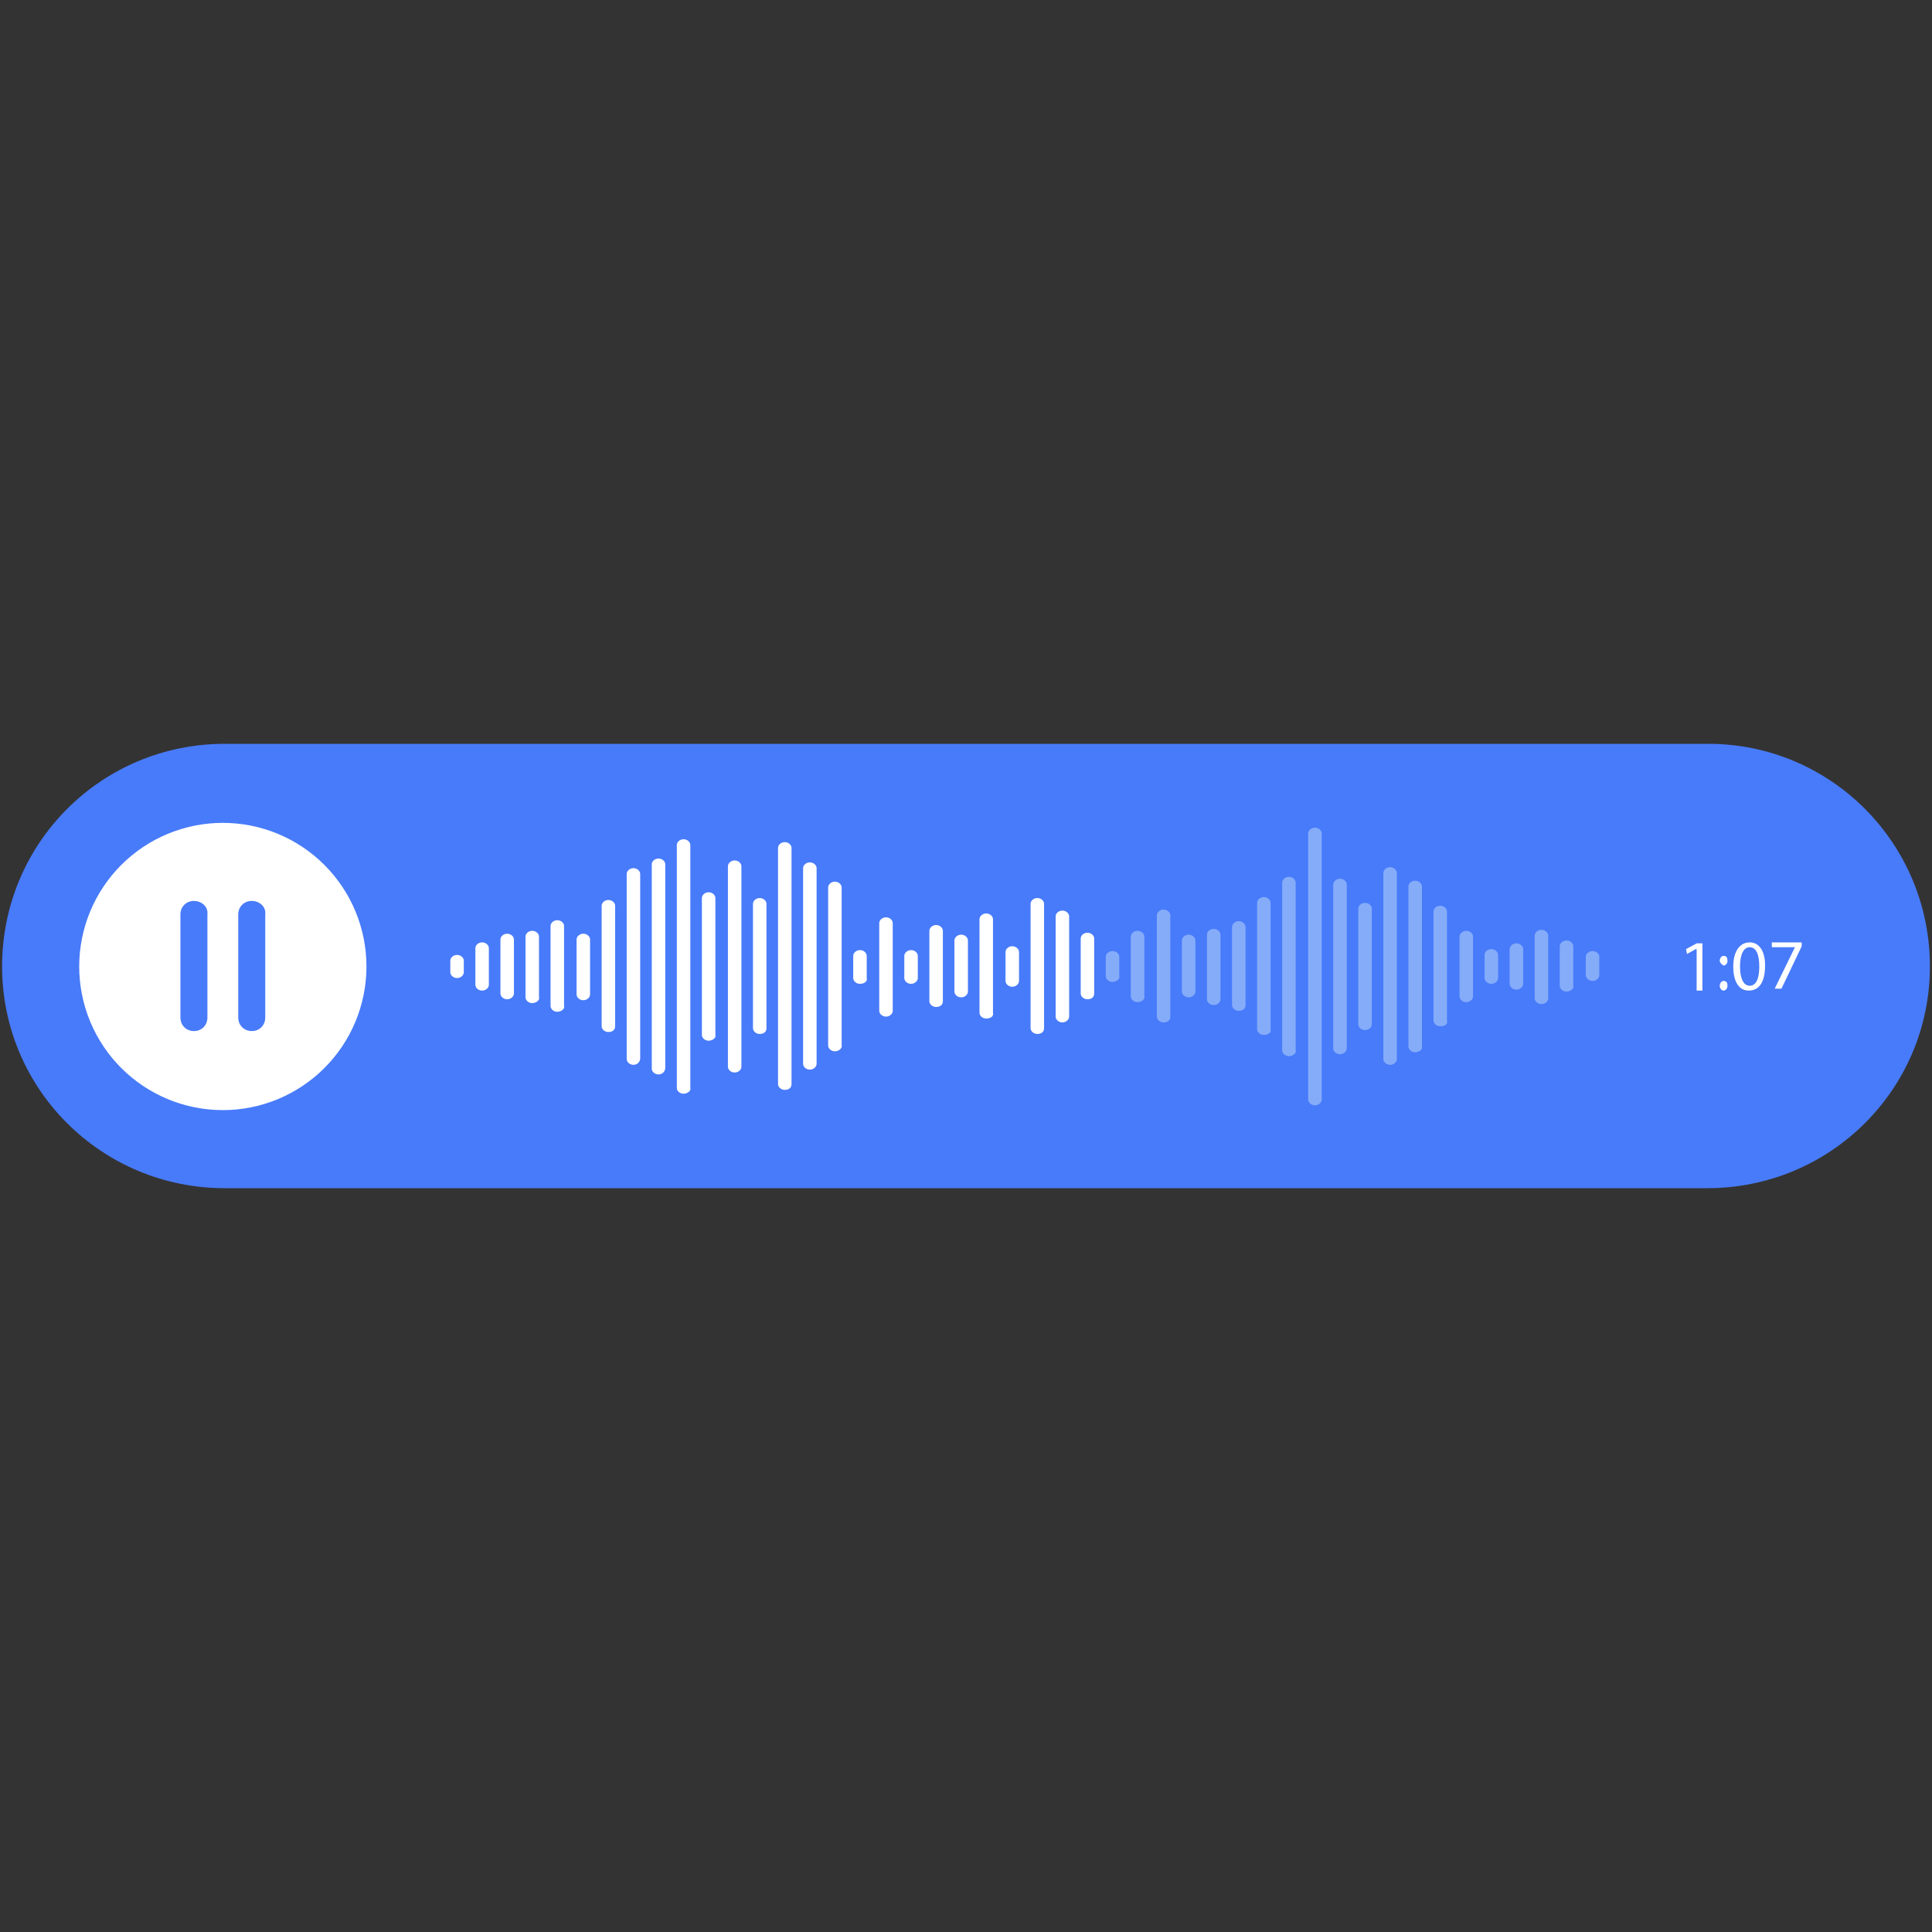
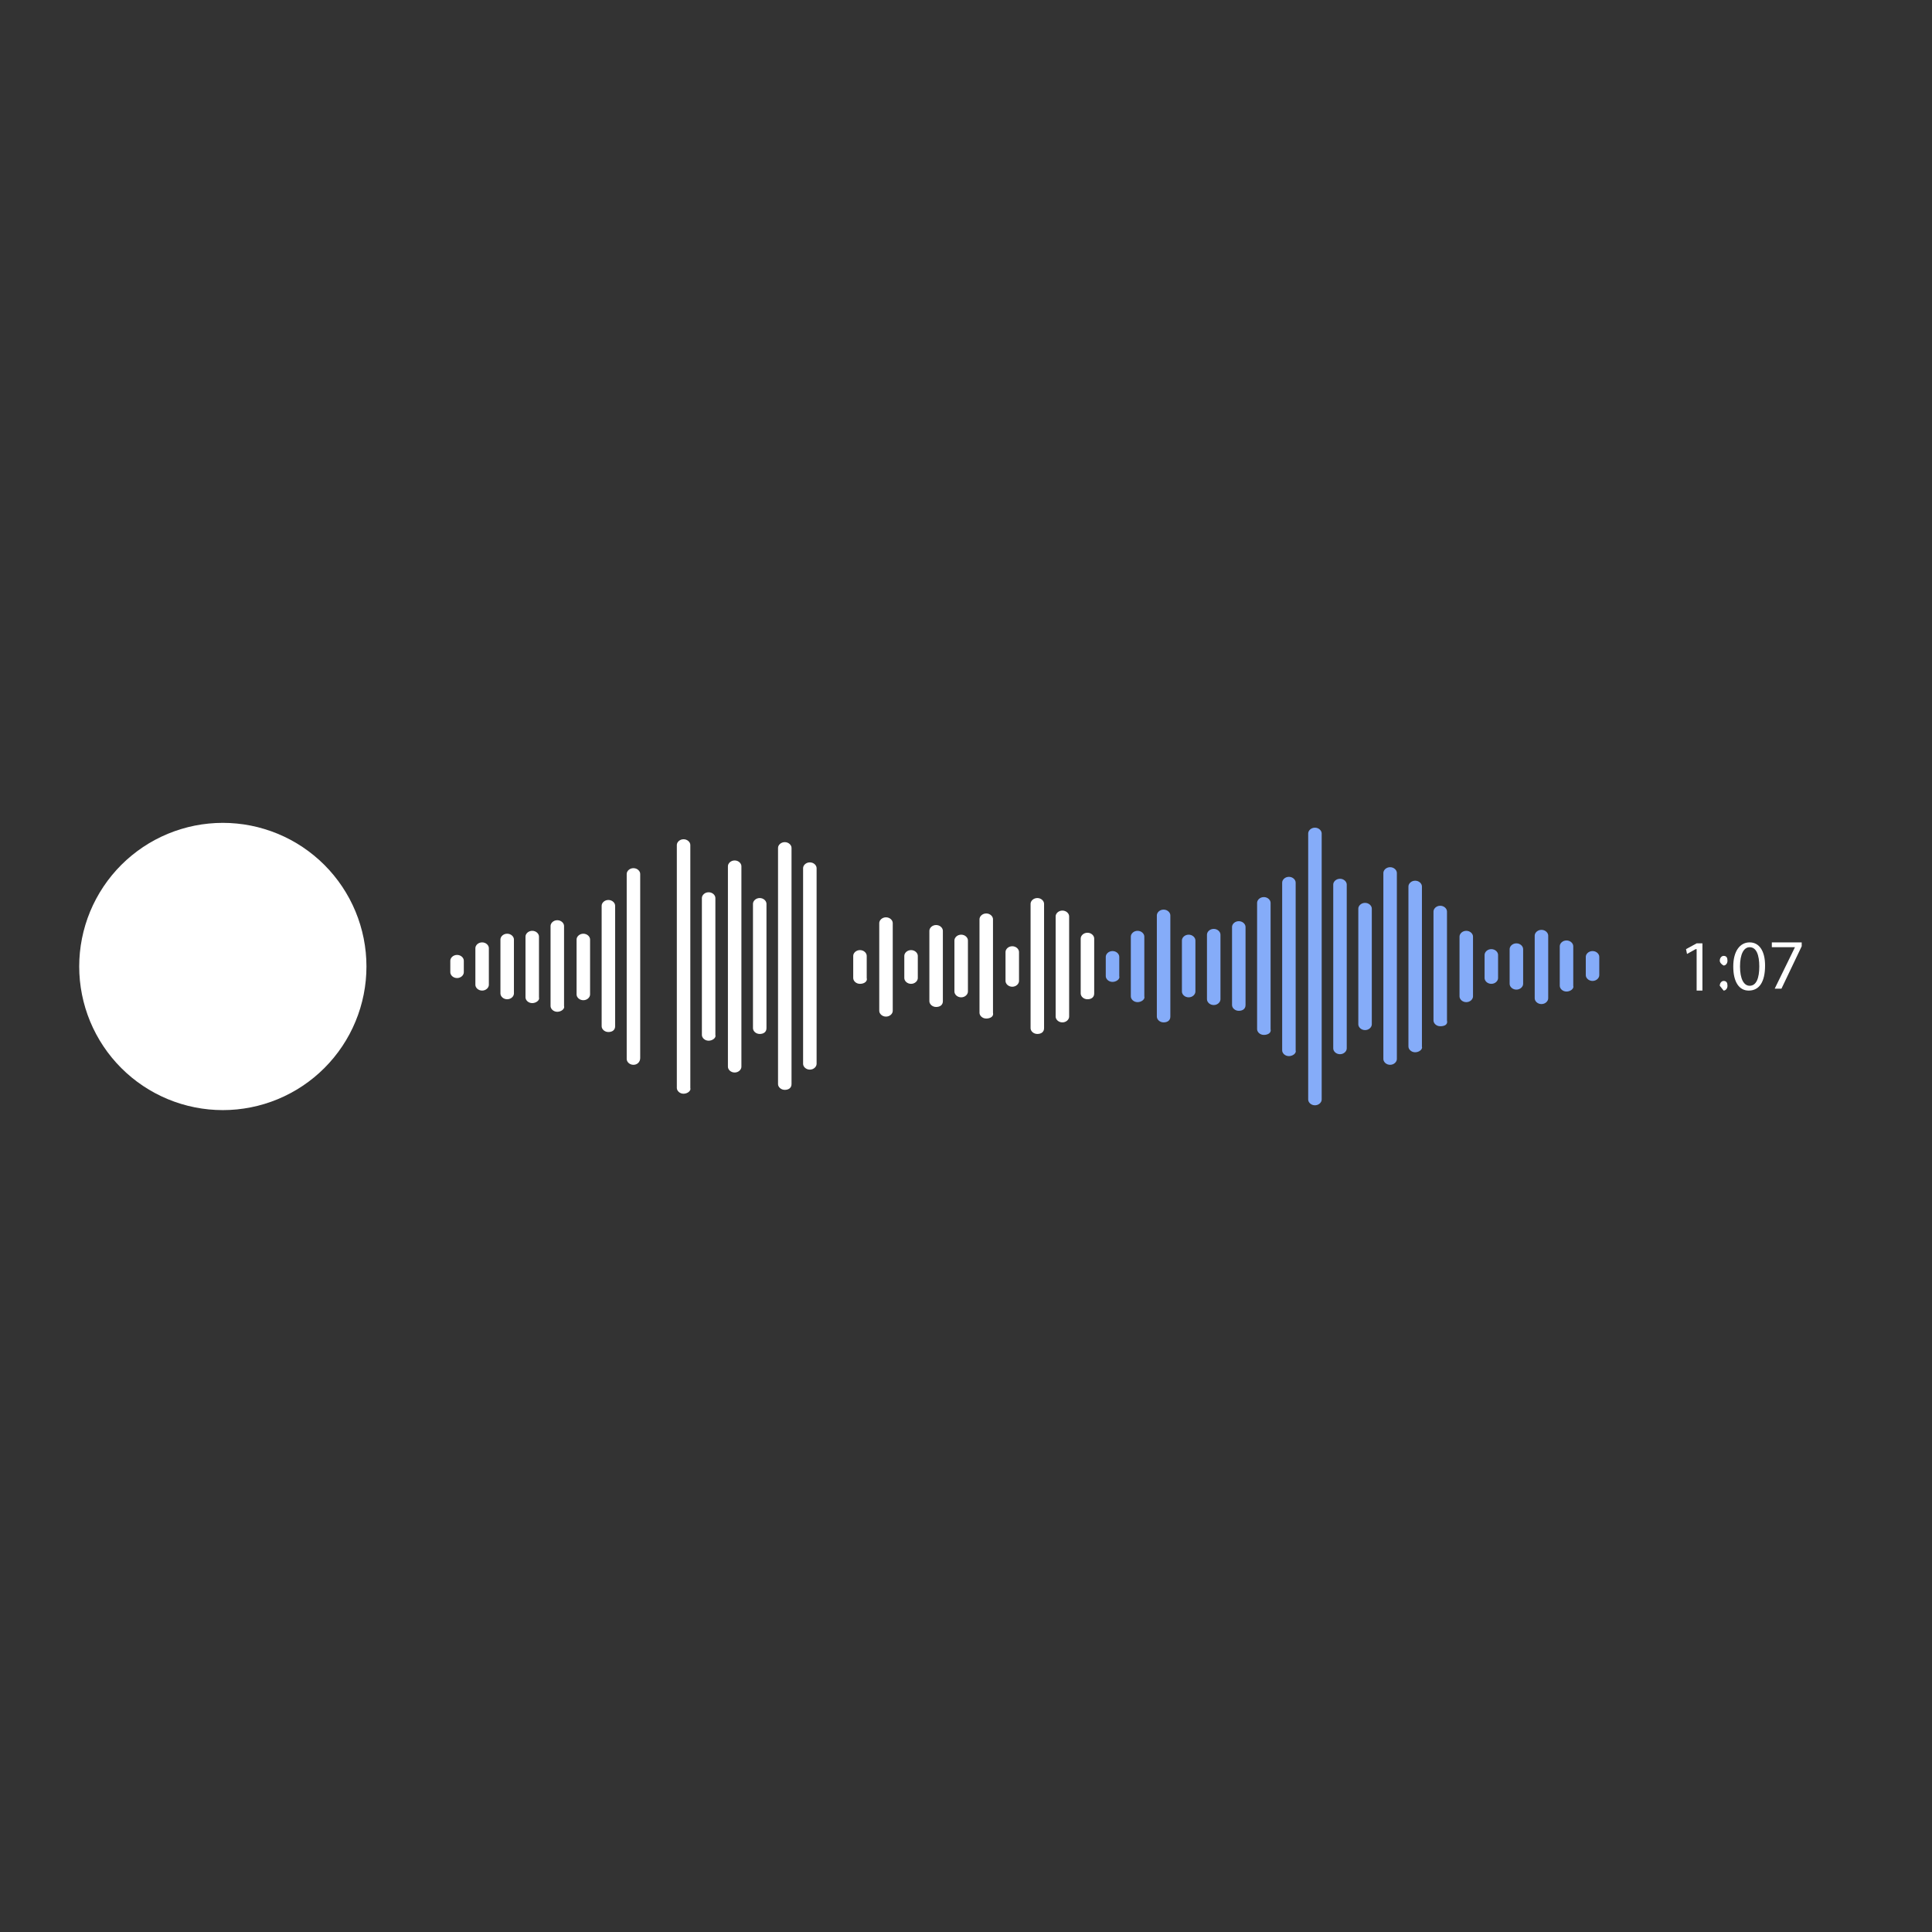
<svg xmlns="http://www.w3.org/2000/svg" width="800" zoomAndPan="magnify" viewBox="0 0 600 600" height="800" preserveAspectRatio="xMidYMid meet" version="1.2">
  <rect x="0" y="0" width="600" height="600" fill="#333333" stroke="none" />
  <g id="1b1ecf703c">
-     <path style=" stroke:none;fill-rule:nonzero;fill:#487bfa;fill-opacity:1;" d="M 530.199 369 L 69.801 369 C 31.484 369 0.652 338.168 0.652 300.148 C 0.652 261.832 31.484 231 69.801 231 L 530.5 231 C 568.516 231 599.348 261.832 599.348 300.148 C 599.348 338.168 568.516 369 530.199 369 Z M 530.199 369 " />
    <path style=" stroke:none;fill-rule:nonzero;fill:#ffffff;fill-opacity:1;" d="M 113.805 300.148 C 113.805 301.609 113.734 303.066 113.59 304.523 C 113.445 305.977 113.234 307.418 112.949 308.852 C 112.664 310.285 112.309 311.699 111.883 313.098 C 111.461 314.496 110.969 315.867 110.41 317.219 C 109.852 318.566 109.227 319.887 108.539 321.176 C 107.848 322.465 107.098 323.715 106.289 324.93 C 105.477 326.145 104.605 327.316 103.68 328.445 C 102.754 329.574 101.773 330.656 100.742 331.688 C 99.707 332.723 98.625 333.703 97.496 334.629 C 96.367 335.555 95.195 336.426 93.98 337.234 C 92.766 338.047 91.516 338.797 90.227 339.484 C 88.938 340.176 87.621 340.797 86.27 341.359 C 84.922 341.918 83.547 342.406 82.148 342.832 C 80.75 343.258 79.336 343.609 77.902 343.895 C 76.469 344.18 75.027 344.395 73.574 344.539 C 72.121 344.68 70.664 344.754 69.203 344.754 C 67.742 344.754 66.285 344.68 64.828 344.539 C 63.375 344.395 61.934 344.18 60.5 343.895 C 59.066 343.609 57.652 343.258 56.254 342.832 C 54.855 342.406 53.484 341.918 52.133 341.359 C 50.785 340.797 49.465 340.176 48.176 339.484 C 46.887 338.797 45.637 338.047 44.422 337.234 C 43.207 336.426 42.035 335.555 40.906 334.629 C 39.777 333.703 38.695 332.723 37.664 331.688 C 36.629 330.656 35.648 329.574 34.723 328.445 C 33.797 327.316 32.926 326.145 32.117 324.93 C 31.305 323.715 30.555 322.465 29.867 321.176 C 29.176 319.887 28.555 318.566 27.992 317.219 C 27.434 315.867 26.941 314.496 26.52 313.098 C 26.094 311.699 25.742 310.285 25.457 308.852 C 25.172 307.418 24.957 305.977 24.812 304.523 C 24.672 303.066 24.598 301.609 24.598 300.148 C 24.598 298.688 24.672 297.23 24.812 295.777 C 24.957 294.324 25.172 292.879 25.457 291.449 C 25.742 290.016 26.094 288.602 26.52 287.203 C 26.941 285.805 27.434 284.43 27.992 283.082 C 28.555 281.73 29.176 280.414 29.867 279.125 C 30.555 277.836 31.305 276.586 32.117 275.371 C 32.926 274.156 33.797 272.984 34.723 271.855 C 35.648 270.723 36.629 269.645 37.664 268.609 C 38.695 267.578 39.777 266.598 40.906 265.672 C 42.035 264.746 43.207 263.875 44.422 263.062 C 45.637 262.254 46.887 261.5 48.176 260.812 C 49.465 260.125 50.785 259.5 52.133 258.941 C 53.484 258.383 54.855 257.891 56.254 257.469 C 57.652 257.043 59.066 256.688 60.5 256.402 C 61.934 256.117 63.375 255.906 64.828 255.762 C 66.285 255.617 67.742 255.547 69.203 255.547 C 70.664 255.547 72.121 255.617 73.574 255.762 C 75.027 255.906 76.469 256.117 77.902 256.402 C 79.336 256.688 80.75 257.043 82.148 257.469 C 83.547 257.891 84.922 258.383 86.27 258.941 C 87.621 259.5 88.938 260.125 90.227 260.812 C 91.516 261.5 92.766 262.254 93.98 263.062 C 95.195 263.875 96.367 264.746 97.496 265.672 C 98.625 266.598 99.707 267.578 100.742 268.609 C 101.773 269.645 102.754 270.723 103.68 271.855 C 104.605 272.984 105.477 274.156 106.289 275.371 C 107.098 276.586 107.848 277.836 108.539 279.125 C 109.227 280.414 109.852 281.73 110.41 283.082 C 110.969 284.43 111.461 285.805 111.883 287.203 C 112.309 288.602 112.664 290.016 112.949 291.449 C 113.234 292.879 113.445 294.324 113.59 295.777 C 113.734 297.23 113.805 298.688 113.805 300.148 Z M 113.805 300.148 " />
    <path style=" stroke:none;fill-rule:nonzero;fill:#ffffff;fill-opacity:1;" d="M 526.605 294.762 L 523.914 296.258 L 523.613 294.762 L 526.906 292.965 L 528.703 292.965 L 528.703 307.633 L 526.906 307.633 L 526.906 294.762 Z M 526.605 294.762 " />
-     <path style=" stroke:none;fill-rule:nonzero;fill:#ffffff;fill-opacity:1;" d="M 534.09 298.355 C 534.09 297.457 534.691 296.855 535.289 296.855 C 536.188 296.855 536.484 297.457 536.484 298.355 C 536.484 299.25 535.887 299.852 535.289 299.852 C 534.691 299.551 534.09 298.953 534.09 298.355 Z M 534.09 306.137 C 534.09 305.238 534.691 304.641 535.289 304.641 C 536.188 304.641 536.484 305.238 536.484 306.137 C 536.484 307.035 535.887 307.633 535.289 307.633 C 534.691 307.633 534.09 307.035 534.09 306.137 Z M 534.09 306.137 " />
+     <path style=" stroke:none;fill-rule:nonzero;fill:#ffffff;fill-opacity:1;" d="M 534.09 298.355 C 534.09 297.457 534.691 296.855 535.289 296.855 C 536.188 296.855 536.484 297.457 536.484 298.355 C 536.484 299.25 535.887 299.852 535.289 299.852 C 534.691 299.551 534.09 298.953 534.09 298.355 Z M 534.09 306.137 C 534.09 305.238 534.691 304.641 535.289 304.641 C 536.188 304.641 536.484 305.238 536.484 306.137 C 536.484 307.035 535.887 307.633 535.289 307.633 Z M 534.09 306.137 " />
    <path style=" stroke:none;fill-rule:nonzero;fill:#ffffff;fill-opacity:1;" d="M 548.16 299.852 C 548.16 304.938 546.363 307.633 543.07 307.633 C 540.078 307.633 538.281 304.938 538.281 300.148 C 538.281 295.359 540.379 292.664 543.371 292.664 C 546.363 292.664 548.16 295.359 548.16 299.852 Z M 540.379 300.148 C 540.379 304.043 541.574 306.137 543.371 306.137 C 545.465 306.137 546.363 303.742 546.363 300.148 C 546.363 296.559 545.465 294.164 543.371 294.164 C 541.574 294.164 540.379 296.258 540.379 300.148 Z M 540.379 300.148 " />
    <path style=" stroke:none;fill-rule:nonzero;fill:#ffffff;fill-opacity:1;" d="M 559.535 292.664 L 559.535 293.863 L 553.25 307.035 L 551.152 307.035 L 557.441 294.164 L 550.258 294.164 L 550.258 292.664 Z M 559.535 292.664 " />
    <path style=" stroke:none;fill-rule:nonzero;fill:#85acf9;fill-opacity:1;" d="M 470.93 307.336 C 469.73 307.336 468.832 306.438 468.832 305.539 L 468.832 294.762 C 468.832 293.863 469.73 292.965 470.93 292.965 C 472.125 292.965 473.023 293.863 473.023 294.762 L 473.023 305.539 C 473.023 306.438 472.125 307.336 470.93 307.336 Z M 470.93 307.336 " />
    <path style=" stroke:none;fill-rule:nonzero;fill:#85acf9;fill-opacity:1;" d="M 463.145 305.539 C 461.949 305.539 461.051 304.641 461.051 303.742 L 461.051 296.559 C 461.051 295.66 461.949 294.762 463.145 294.762 C 464.344 294.762 465.242 295.66 465.242 296.559 L 465.242 303.742 C 465.242 304.641 464.344 305.539 463.145 305.539 Z M 463.145 305.539 " />
    <path style=" stroke:none;fill-rule:nonzero;fill:#85acf9;fill-opacity:1;" d="M 455.363 311.227 C 454.164 311.227 453.266 310.328 453.266 309.43 L 453.266 290.871 C 453.266 289.973 454.164 289.074 455.363 289.074 C 456.559 289.074 457.457 289.973 457.457 290.871 L 457.457 309.43 C 457.457 310.328 456.559 311.227 455.363 311.227 Z M 455.363 311.227 " />
    <path style=" stroke:none;fill-rule:nonzero;fill:#85acf9;fill-opacity:1;" d="M 447.281 318.711 C 446.082 318.711 445.184 317.812 445.184 316.914 L 445.184 283.086 C 445.184 282.188 446.082 281.289 447.281 281.289 C 448.477 281.289 449.375 282.188 449.375 283.086 L 449.375 316.914 C 449.676 318.109 448.777 318.711 447.281 318.711 Z M 447.281 318.711 " />
    <path style=" stroke:none;fill-rule:nonzero;fill:#85acf9;fill-opacity:1;" d="M 439.496 326.793 C 438.301 326.793 437.402 325.895 437.402 324.996 L 437.402 275.305 C 437.402 274.406 438.301 273.508 439.496 273.508 C 440.695 273.508 441.594 274.406 441.594 275.305 L 441.594 324.996 C 441.891 325.895 440.695 326.793 439.496 326.793 Z M 439.496 326.793 " />
    <path style=" stroke:none;fill-rule:nonzero;fill:#85acf9;fill-opacity:1;" d="M 431.715 330.684 C 430.516 330.684 429.617 329.785 429.617 328.887 L 429.617 271.113 C 429.617 270.215 430.516 269.316 431.715 269.316 C 432.91 269.316 433.809 270.215 433.809 271.113 L 433.809 328.887 C 433.809 329.785 432.91 330.684 431.715 330.684 Z M 431.715 330.684 " />
    <path style=" stroke:none;fill-rule:nonzero;fill:#85acf9;fill-opacity:1;" d="M 423.93 319.906 C 422.734 319.906 421.836 319.008 421.836 318.109 L 421.836 282.188 C 421.836 281.289 422.734 280.395 423.93 280.395 C 425.129 280.395 426.027 281.289 426.027 282.188 L 426.027 318.109 C 426.027 319.008 425.129 319.906 423.93 319.906 Z M 423.93 319.906 " />
    <path style=" stroke:none;fill-rule:nonzero;fill:#85acf9;fill-opacity:1;" d="M 416.148 327.391 C 414.949 327.391 414.051 326.492 414.051 325.594 L 414.051 274.703 C 414.051 273.809 414.949 272.91 416.148 272.91 C 417.344 272.91 418.242 273.809 418.242 274.703 L 418.242 325.594 C 418.242 326.492 417.344 327.391 416.148 327.391 Z M 416.148 327.391 " />
    <path style=" stroke:none;fill-rule:nonzero;fill:#85acf9;fill-opacity:1;" d="M 408.363 343.258 C 407.168 343.258 406.27 342.359 406.27 341.461 L 406.27 258.84 C 406.27 257.941 407.168 257.043 408.363 257.043 C 409.562 257.043 410.461 257.941 410.461 258.84 L 410.461 341.461 C 410.461 342.359 409.562 343.258 408.363 343.258 Z M 408.363 343.258 " />
    <path style=" stroke:none;fill-rule:nonzero;fill:#85acf9;fill-opacity:1;" d="M 400.281 327.988 C 399.086 327.988 398.188 327.09 398.188 326.191 L 398.188 274.105 C 398.188 273.207 399.086 272.309 400.281 272.309 C 401.48 272.309 402.379 273.207 402.379 274.105 L 402.379 326.191 C 402.676 327.09 401.48 327.988 400.281 327.988 Z M 400.281 327.988 " />
    <path style=" stroke:none;fill-rule:nonzero;fill:#85acf9;fill-opacity:1;" d="M 392.5 321.402 C 391.301 321.402 390.402 320.504 390.402 319.605 L 390.402 280.395 C 390.402 279.496 391.301 278.598 392.5 278.598 C 393.695 278.598 394.594 279.496 394.594 280.395 L 394.594 319.605 C 394.895 320.805 393.695 321.402 392.5 321.402 Z M 392.5 321.402 " />
    <path style=" stroke:none;fill-rule:nonzero;fill:#85acf9;fill-opacity:1;" d="M 384.715 313.918 C 383.52 313.918 382.621 313.023 382.621 312.125 L 382.621 287.875 C 382.621 286.977 383.52 286.082 384.715 286.082 C 385.914 286.082 386.812 286.977 386.812 287.875 L 386.812 312.125 C 386.812 313.32 385.914 313.918 384.715 313.918 Z M 384.715 313.918 " />
    <path style=" stroke:none;fill-rule:nonzero;fill:#85acf9;fill-opacity:1;" d="M 376.934 312.125 C 375.734 312.125 374.836 311.227 374.836 310.328 L 374.836 290.27 C 374.836 289.375 375.734 288.477 376.934 288.477 C 378.129 288.477 379.027 289.375 379.027 290.27 L 379.027 310.328 C 379.027 311.227 378.129 312.125 376.934 312.125 Z M 376.934 312.125 " />
    <path style=" stroke:none;fill-rule:nonzero;fill:#85acf9;fill-opacity:1;" d="M 369.148 309.73 C 367.953 309.73 367.055 308.832 367.055 307.934 L 367.055 292.066 C 367.055 291.168 367.953 290.27 369.148 290.27 C 370.348 290.27 371.246 291.168 371.246 292.066 L 371.246 307.934 C 371.246 308.832 370.348 309.73 369.148 309.73 Z M 369.148 309.73 " />
    <path style=" stroke:none;fill-rule:nonzero;fill:#85acf9;fill-opacity:1;" d="M 361.367 317.512 C 360.168 317.512 359.27 316.613 359.27 315.715 L 359.27 284.285 C 359.27 283.387 360.168 282.488 361.367 282.488 C 362.562 282.488 363.461 283.387 363.461 284.285 L 363.461 315.715 C 363.461 316.914 362.562 317.512 361.367 317.512 Z M 361.367 317.512 " />
    <path style=" stroke:none;fill-rule:nonzero;fill:#85acf9;fill-opacity:1;" d="M 353.285 311.227 C 352.086 311.227 351.188 310.328 351.188 309.43 L 351.188 290.871 C 351.188 289.973 352.086 289.074 353.285 289.074 C 354.48 289.074 355.379 289.973 355.379 290.871 L 355.379 309.43 C 355.68 310.328 354.48 311.227 353.285 311.227 Z M 353.285 311.227 " />
    <path style=" stroke:none;fill-rule:nonzero;fill:#85acf9;fill-opacity:1;" d="M 345.5 304.938 C 344.305 304.938 343.406 304.043 343.406 303.145 L 343.406 297.156 C 343.406 296.258 344.305 295.359 345.5 295.359 C 346.699 295.359 347.598 296.258 347.598 297.156 L 347.598 303.145 C 347.895 304.043 346.699 304.938 345.5 304.938 Z M 345.5 304.938 " />
    <path style=" stroke:none;fill-rule:nonzero;fill:#ffffff;fill-opacity:1;" d="M 337.719 310.328 C 336.52 310.328 335.621 309.43 335.621 308.531 L 335.621 291.469 C 335.621 290.57 336.52 289.672 337.719 289.672 C 338.914 289.672 339.812 290.57 339.812 291.469 L 339.812 308.531 C 339.812 309.73 338.914 310.328 337.719 310.328 Z M 337.719 310.328 " />
    <path style=" stroke:none;fill-rule:nonzero;fill:#ffffff;fill-opacity:1;" d="M 329.934 317.512 C 328.738 317.512 327.84 316.613 327.84 315.715 L 327.84 284.582 C 327.84 283.684 328.738 282.789 329.934 282.789 C 331.133 282.789 332.031 283.684 332.031 284.582 L 332.031 315.715 C 332.031 316.613 331.133 317.512 329.934 317.512 Z M 329.934 317.512 " />
    <path style=" stroke:none;fill-rule:nonzero;fill:#ffffff;fill-opacity:1;" d="M 322.152 321.105 C 320.953 321.105 320.055 320.207 320.055 319.309 L 320.055 280.691 C 320.055 279.793 320.953 278.895 322.152 278.895 C 323.348 278.895 324.246 279.793 324.246 280.691 L 324.246 319.309 C 324.246 320.504 323.348 321.105 322.152 321.105 Z M 322.152 321.105 " />
    <path style=" stroke:none;fill-rule:nonzero;fill:#ffffff;fill-opacity:1;" d="M 314.367 306.438 C 313.172 306.438 312.273 305.539 312.273 304.641 L 312.273 295.66 C 312.273 294.762 313.172 293.863 314.367 293.863 C 315.566 293.863 316.465 294.762 316.465 295.66 L 316.465 304.641 C 316.465 305.539 315.566 306.438 314.367 306.438 Z M 314.367 306.438 " />
    <path style=" stroke:none;fill-rule:nonzero;fill:#ffffff;fill-opacity:1;" d="M 306.285 316.316 C 305.09 316.316 304.191 315.418 304.191 314.52 L 304.191 285.48 C 304.191 284.582 305.09 283.684 306.285 283.684 C 307.484 283.684 308.383 284.582 308.383 285.48 L 308.383 314.52 C 308.68 315.715 307.484 316.316 306.285 316.316 Z M 306.285 316.316 " />
    <path style=" stroke:none;fill-rule:nonzero;fill:#ffffff;fill-opacity:1;" d="M 298.504 309.73 C 297.305 309.73 296.406 308.832 296.406 307.934 L 296.406 292.066 C 296.406 291.168 297.305 290.27 298.504 290.27 C 299.699 290.27 300.598 291.168 300.598 292.066 L 300.598 307.934 C 300.598 308.832 299.699 309.73 298.504 309.73 Z M 298.504 309.73 " />
    <path style=" stroke:none;fill-rule:nonzero;fill:#ffffff;fill-opacity:1;" d="M 290.719 312.723 C 289.523 312.723 288.625 311.824 288.625 310.926 L 288.625 289.074 C 288.625 288.176 289.523 287.277 290.719 287.277 C 291.918 287.277 292.816 288.176 292.816 289.074 L 292.816 310.926 C 292.816 312.125 291.918 312.723 290.719 312.723 Z M 290.719 312.723 " />
    <path style=" stroke:none;fill-rule:nonzero;fill:#ffffff;fill-opacity:1;" d="M 282.938 305.539 C 281.738 305.539 280.84 304.641 280.84 303.742 L 280.84 296.855 C 280.84 295.957 281.738 295.062 282.938 295.062 C 284.133 295.062 285.031 295.957 285.031 296.855 L 285.031 303.742 C 285.031 304.641 284.133 305.539 282.938 305.539 Z M 282.938 305.539 " />
    <path style=" stroke:none;fill-rule:nonzero;fill:#ffffff;fill-opacity:1;" d="M 275.152 315.715 C 273.957 315.715 273.059 314.816 273.059 313.918 L 273.059 286.68 C 273.059 285.781 273.957 284.883 275.152 284.883 C 276.352 284.883 277.25 285.781 277.25 286.68 L 277.25 313.918 C 277.25 314.816 276.352 315.715 275.152 315.715 Z M 275.152 315.715 " />
    <path style=" stroke:none;fill-rule:nonzero;fill:#ffffff;fill-opacity:1;" d="M 267.07 305.539 C 265.875 305.539 264.977 304.641 264.977 303.742 L 264.977 296.855 C 264.977 295.957 265.875 295.062 267.07 295.062 C 268.27 295.062 269.168 295.957 269.168 296.855 L 269.168 303.742 C 269.465 304.641 268.566 305.539 267.07 305.539 Z M 267.07 305.539 " />
-     <path style=" stroke:none;fill-rule:nonzero;fill:#ffffff;fill-opacity:1;" d="M 259.289 326.492 C 258.09 326.492 257.191 325.594 257.191 324.695 L 257.191 275.602 C 257.191 274.703 258.09 273.809 259.289 273.809 C 260.484 273.809 261.383 274.703 261.383 275.602 L 261.383 324.398 C 261.684 325.594 260.484 326.492 259.289 326.492 Z M 259.289 326.492 " />
    <path style=" stroke:none;fill-rule:nonzero;fill:#ffffff;fill-opacity:1;" d="M 251.504 332.18 C 250.309 332.18 249.41 331.281 249.41 330.383 L 249.41 269.617 C 249.41 268.719 250.309 267.82 251.504 267.82 C 252.703 267.82 253.602 268.719 253.602 269.617 L 253.602 330.383 C 253.602 331.281 252.703 332.18 251.504 332.18 Z M 251.504 332.18 " />
    <path style=" stroke:none;fill-rule:nonzero;fill:#ffffff;fill-opacity:1;" d="M 243.723 338.465 C 242.523 338.465 241.625 337.566 241.625 336.672 L 241.625 263.328 C 241.625 262.434 242.523 261.535 243.723 261.535 C 244.918 261.535 245.816 262.434 245.816 263.328 L 245.816 336.672 C 245.816 337.867 244.918 338.465 243.723 338.465 Z M 243.723 338.465 " />
    <path style=" stroke:none;fill-rule:nonzero;fill:#ffffff;fill-opacity:1;" d="M 235.938 321.105 C 234.742 321.105 233.844 320.207 233.844 319.309 L 233.844 280.691 C 233.844 279.793 234.742 278.895 235.938 278.895 C 237.137 278.895 238.035 279.793 238.035 280.691 L 238.035 319.309 C 238.035 320.504 237.137 321.105 235.938 321.105 Z M 235.938 321.105 " />
    <path style=" stroke:none;fill-rule:nonzero;fill:#ffffff;fill-opacity:1;" d="M 228.156 333.078 C 226.957 333.078 226.062 332.18 226.062 331.281 L 226.062 269.016 C 226.062 268.121 226.957 267.223 228.156 267.223 C 229.355 267.223 230.25 268.121 230.25 269.016 L 230.25 331.281 C 230.25 332.18 229.355 333.078 228.156 333.078 Z M 228.156 333.078 " />
    <path style=" stroke:none;fill-rule:nonzero;fill:#ffffff;fill-opacity:1;" d="M 220.074 323.199 C 218.875 323.199 217.977 322.301 217.977 321.402 L 217.977 278.895 C 217.977 277.996 218.875 277.102 220.074 277.102 C 221.27 277.102 222.168 277.996 222.168 278.895 L 222.168 321.402 C 222.469 322.301 221.27 323.199 220.074 323.199 Z M 220.074 323.199 " />
    <path style=" stroke:none;fill-rule:nonzero;fill:#ffffff;fill-opacity:1;" d="M 212.289 339.664 C 211.094 339.664 210.195 338.766 210.195 337.867 L 210.195 262.434 C 210.195 261.535 211.094 260.637 212.289 260.637 C 213.488 260.637 214.387 261.535 214.387 262.434 L 214.387 337.867 C 214.684 338.766 213.488 339.664 212.289 339.664 Z M 212.289 339.664 " />
-     <path style=" stroke:none;fill-rule:nonzero;fill:#ffffff;fill-opacity:1;" d="M 204.508 333.676 C 203.309 333.676 202.414 332.777 202.414 331.879 L 202.414 268.418 C 202.414 267.52 203.309 266.621 204.508 266.621 C 205.703 266.621 206.602 267.52 206.602 268.418 L 206.602 331.582 C 206.602 332.777 205.703 333.676 204.508 333.676 Z M 204.508 333.676 " />
    <path style=" stroke:none;fill-rule:nonzero;fill:#ffffff;fill-opacity:1;" d="M 196.723 330.684 C 195.527 330.684 194.629 329.785 194.629 328.887 L 194.629 271.414 C 194.629 270.516 195.527 269.617 196.723 269.617 C 197.922 269.617 198.82 270.516 198.82 271.414 L 198.82 328.586 C 198.82 329.785 197.922 330.684 196.723 330.684 Z M 196.723 330.684 " />
    <path style=" stroke:none;fill-rule:nonzero;fill:#ffffff;fill-opacity:1;" d="M 188.941 320.504 C 187.742 320.504 186.848 319.605 186.848 318.711 L 186.848 281.289 C 186.848 280.395 187.742 279.496 188.941 279.496 C 190.141 279.496 191.035 280.395 191.035 281.289 L 191.035 318.711 C 191.035 319.906 190.141 320.504 188.941 320.504 Z M 188.941 320.504 " />
    <path style=" stroke:none;fill-rule:nonzero;fill:#ffffff;fill-opacity:1;" d="M 181.16 310.625 C 179.961 310.625 179.062 309.73 179.062 308.832 L 179.062 291.77 C 179.062 290.871 179.961 289.973 181.16 289.973 C 182.355 289.973 183.254 290.871 183.254 291.77 L 183.254 308.832 C 183.254 309.73 182.355 310.625 181.16 310.625 Z M 181.16 310.625 " />
    <path style=" stroke:none;fill-rule:nonzero;fill:#ffffff;fill-opacity:1;" d="M 173.074 314.219 C 171.879 314.219 170.98 313.32 170.98 312.422 L 170.98 287.578 C 170.98 286.68 171.879 285.781 173.074 285.781 C 174.273 285.781 175.172 286.68 175.172 287.578 L 175.172 312.422 C 175.473 313.32 174.273 314.219 173.074 314.219 Z M 173.074 314.219 " />
    <path style=" stroke:none;fill-rule:nonzero;fill:#ffffff;fill-opacity:1;" d="M 165.293 311.523 C 164.094 311.523 163.199 310.625 163.199 309.73 L 163.199 290.871 C 163.199 289.973 164.094 289.074 165.293 289.074 C 166.488 289.074 167.387 289.973 167.387 290.871 L 167.387 309.73 C 167.688 310.625 166.488 311.523 165.293 311.523 Z M 165.293 311.523 " />
    <path style=" stroke:none;fill-rule:nonzero;fill:#ffffff;fill-opacity:1;" d="M 157.508 310.328 C 156.312 310.328 155.414 309.43 155.414 308.531 L 155.414 291.77 C 155.414 290.871 156.312 289.973 157.508 289.973 C 158.707 289.973 159.605 290.871 159.605 291.77 L 159.605 308.531 C 159.605 309.43 158.707 310.328 157.508 310.328 Z M 157.508 310.328 " />
    <path style=" stroke:none;fill-rule:nonzero;fill:#ffffff;fill-opacity:1;" d="M 149.727 307.633 C 148.527 307.633 147.633 306.734 147.633 305.836 L 147.633 294.461 C 147.633 293.562 148.527 292.664 149.727 292.664 C 150.926 292.664 151.82 293.562 151.82 294.461 L 151.82 305.836 C 151.82 306.734 150.926 307.633 149.727 307.633 Z M 149.727 307.633 " />
    <path style=" stroke:none;fill-rule:nonzero;fill:#ffffff;fill-opacity:1;" d="M 141.945 303.742 C 140.746 303.742 139.848 302.844 139.848 301.945 L 139.848 298.355 C 139.848 297.457 140.746 296.559 141.945 296.559 C 143.141 296.559 144.039 297.457 144.039 298.355 L 144.039 301.945 C 144.039 302.844 143.141 303.742 141.945 303.742 Z M 141.945 303.742 " />
    <path style=" stroke:none;fill-rule:nonzero;fill:#85acf9;fill-opacity:1;" d="M 494.578 304.641 C 493.379 304.641 492.48 303.742 492.48 302.844 L 492.48 297.156 C 492.48 296.258 493.379 295.359 494.578 295.359 C 495.773 295.359 496.672 296.258 496.672 297.156 L 496.672 302.844 C 496.672 303.742 495.773 304.641 494.578 304.641 Z M 494.578 304.641 " />
    <path style=" stroke:none;fill-rule:nonzero;fill:#85acf9;fill-opacity:1;" d="M 486.496 307.934 C 485.297 307.934 484.398 307.035 484.398 306.137 L 484.398 293.863 C 484.398 292.965 485.297 292.066 486.496 292.066 C 487.691 292.066 488.59 292.965 488.59 293.863 L 488.59 306.137 C 488.891 307.035 487.691 307.934 486.496 307.934 Z M 486.496 307.934 " />
    <path style=" stroke:none;fill-rule:nonzero;fill:#85acf9;fill-opacity:1;" d="M 478.711 311.824 C 477.516 311.824 476.617 310.926 476.617 310.027 L 476.617 290.57 C 476.617 289.672 477.516 288.773 478.711 288.773 C 479.91 288.773 480.809 289.672 480.809 290.57 L 480.809 310.027 C 480.809 310.926 479.91 311.824 478.711 311.824 Z M 478.711 311.824 " />
-     <path style=" stroke:none;fill-rule:nonzero;fill:#487bfa;fill-opacity:1;" d="M 60.223 279.793 C 57.828 279.793 56.031 281.59 56.031 283.984 L 56.031 316.016 C 56.031 318.41 57.828 320.207 60.223 320.207 C 62.617 320.207 64.414 318.41 64.414 316.016 L 64.414 283.984 C 64.711 281.59 62.617 279.793 60.223 279.793 Z M 60.223 279.793 " />
-     <path style=" stroke:none;fill-rule:nonzero;fill:#487bfa;fill-opacity:1;" d="M 78.184 279.793 C 75.789 279.793 73.992 281.59 73.992 283.984 L 73.992 316.016 C 73.992 318.41 75.789 320.207 78.184 320.207 C 80.578 320.207 82.375 318.41 82.375 316.016 L 82.375 283.984 C 82.672 281.59 80.578 279.793 78.184 279.793 Z M 78.184 279.793 " />
  </g>
</svg>